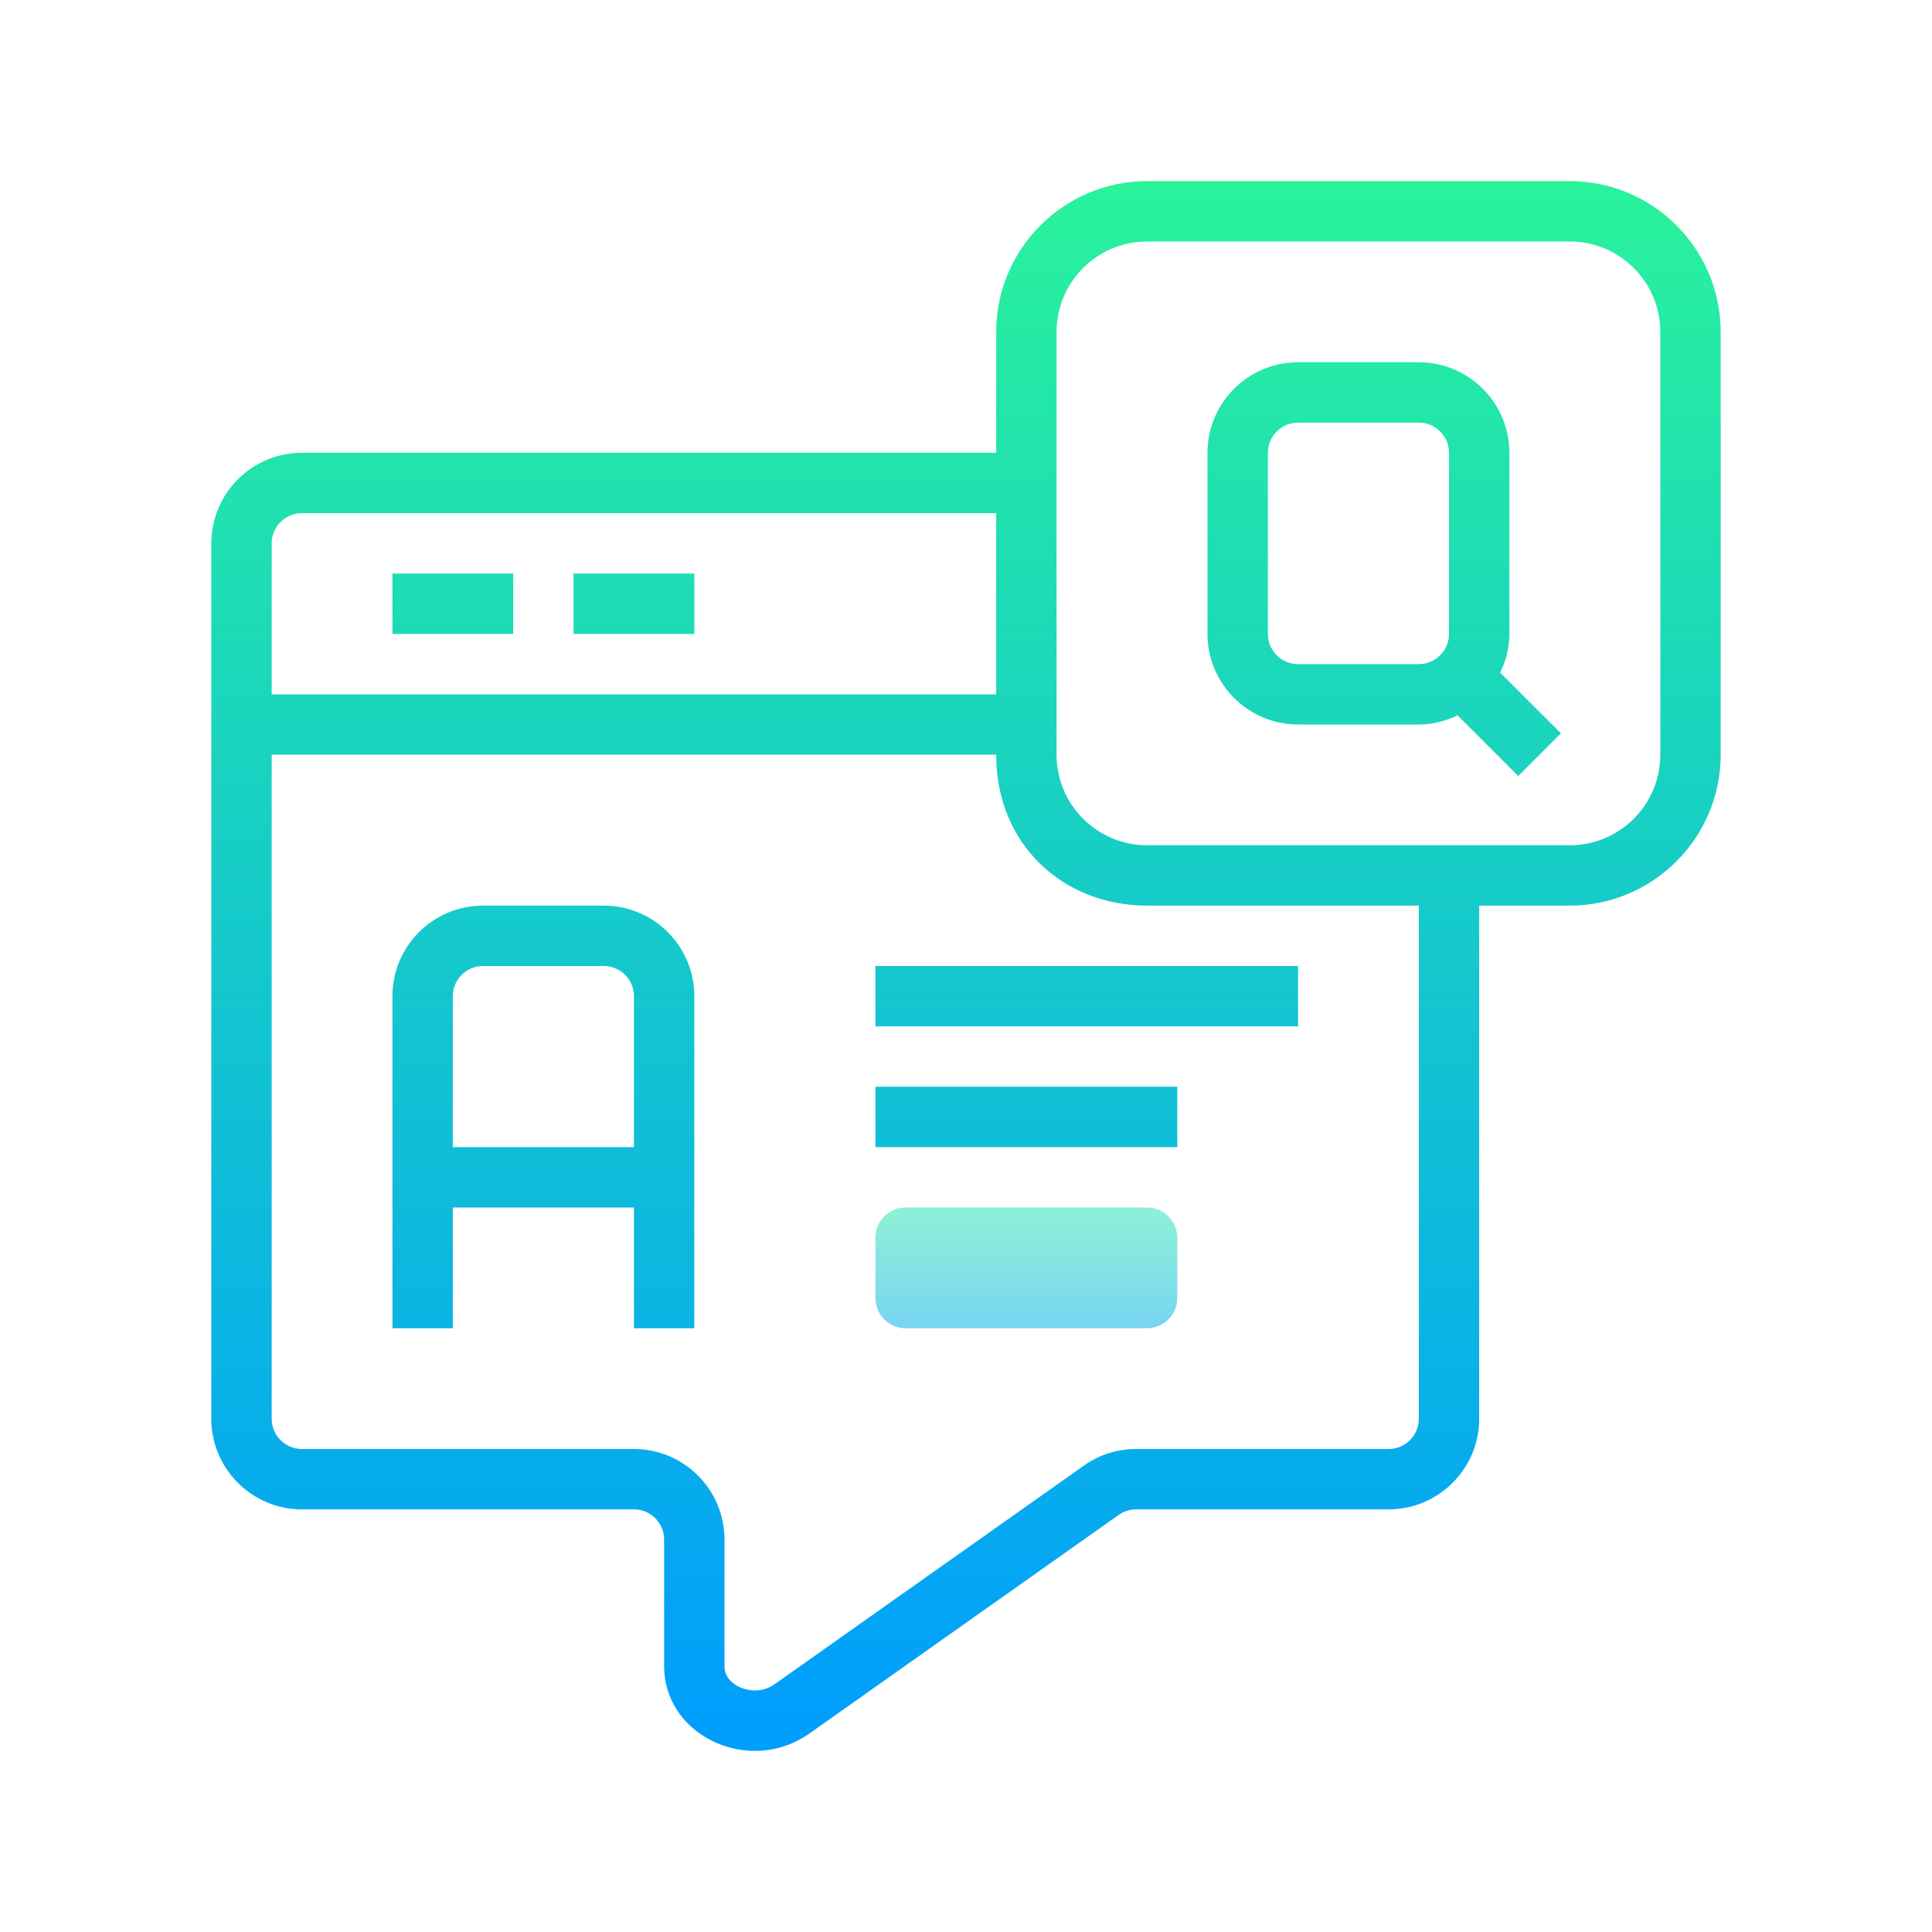
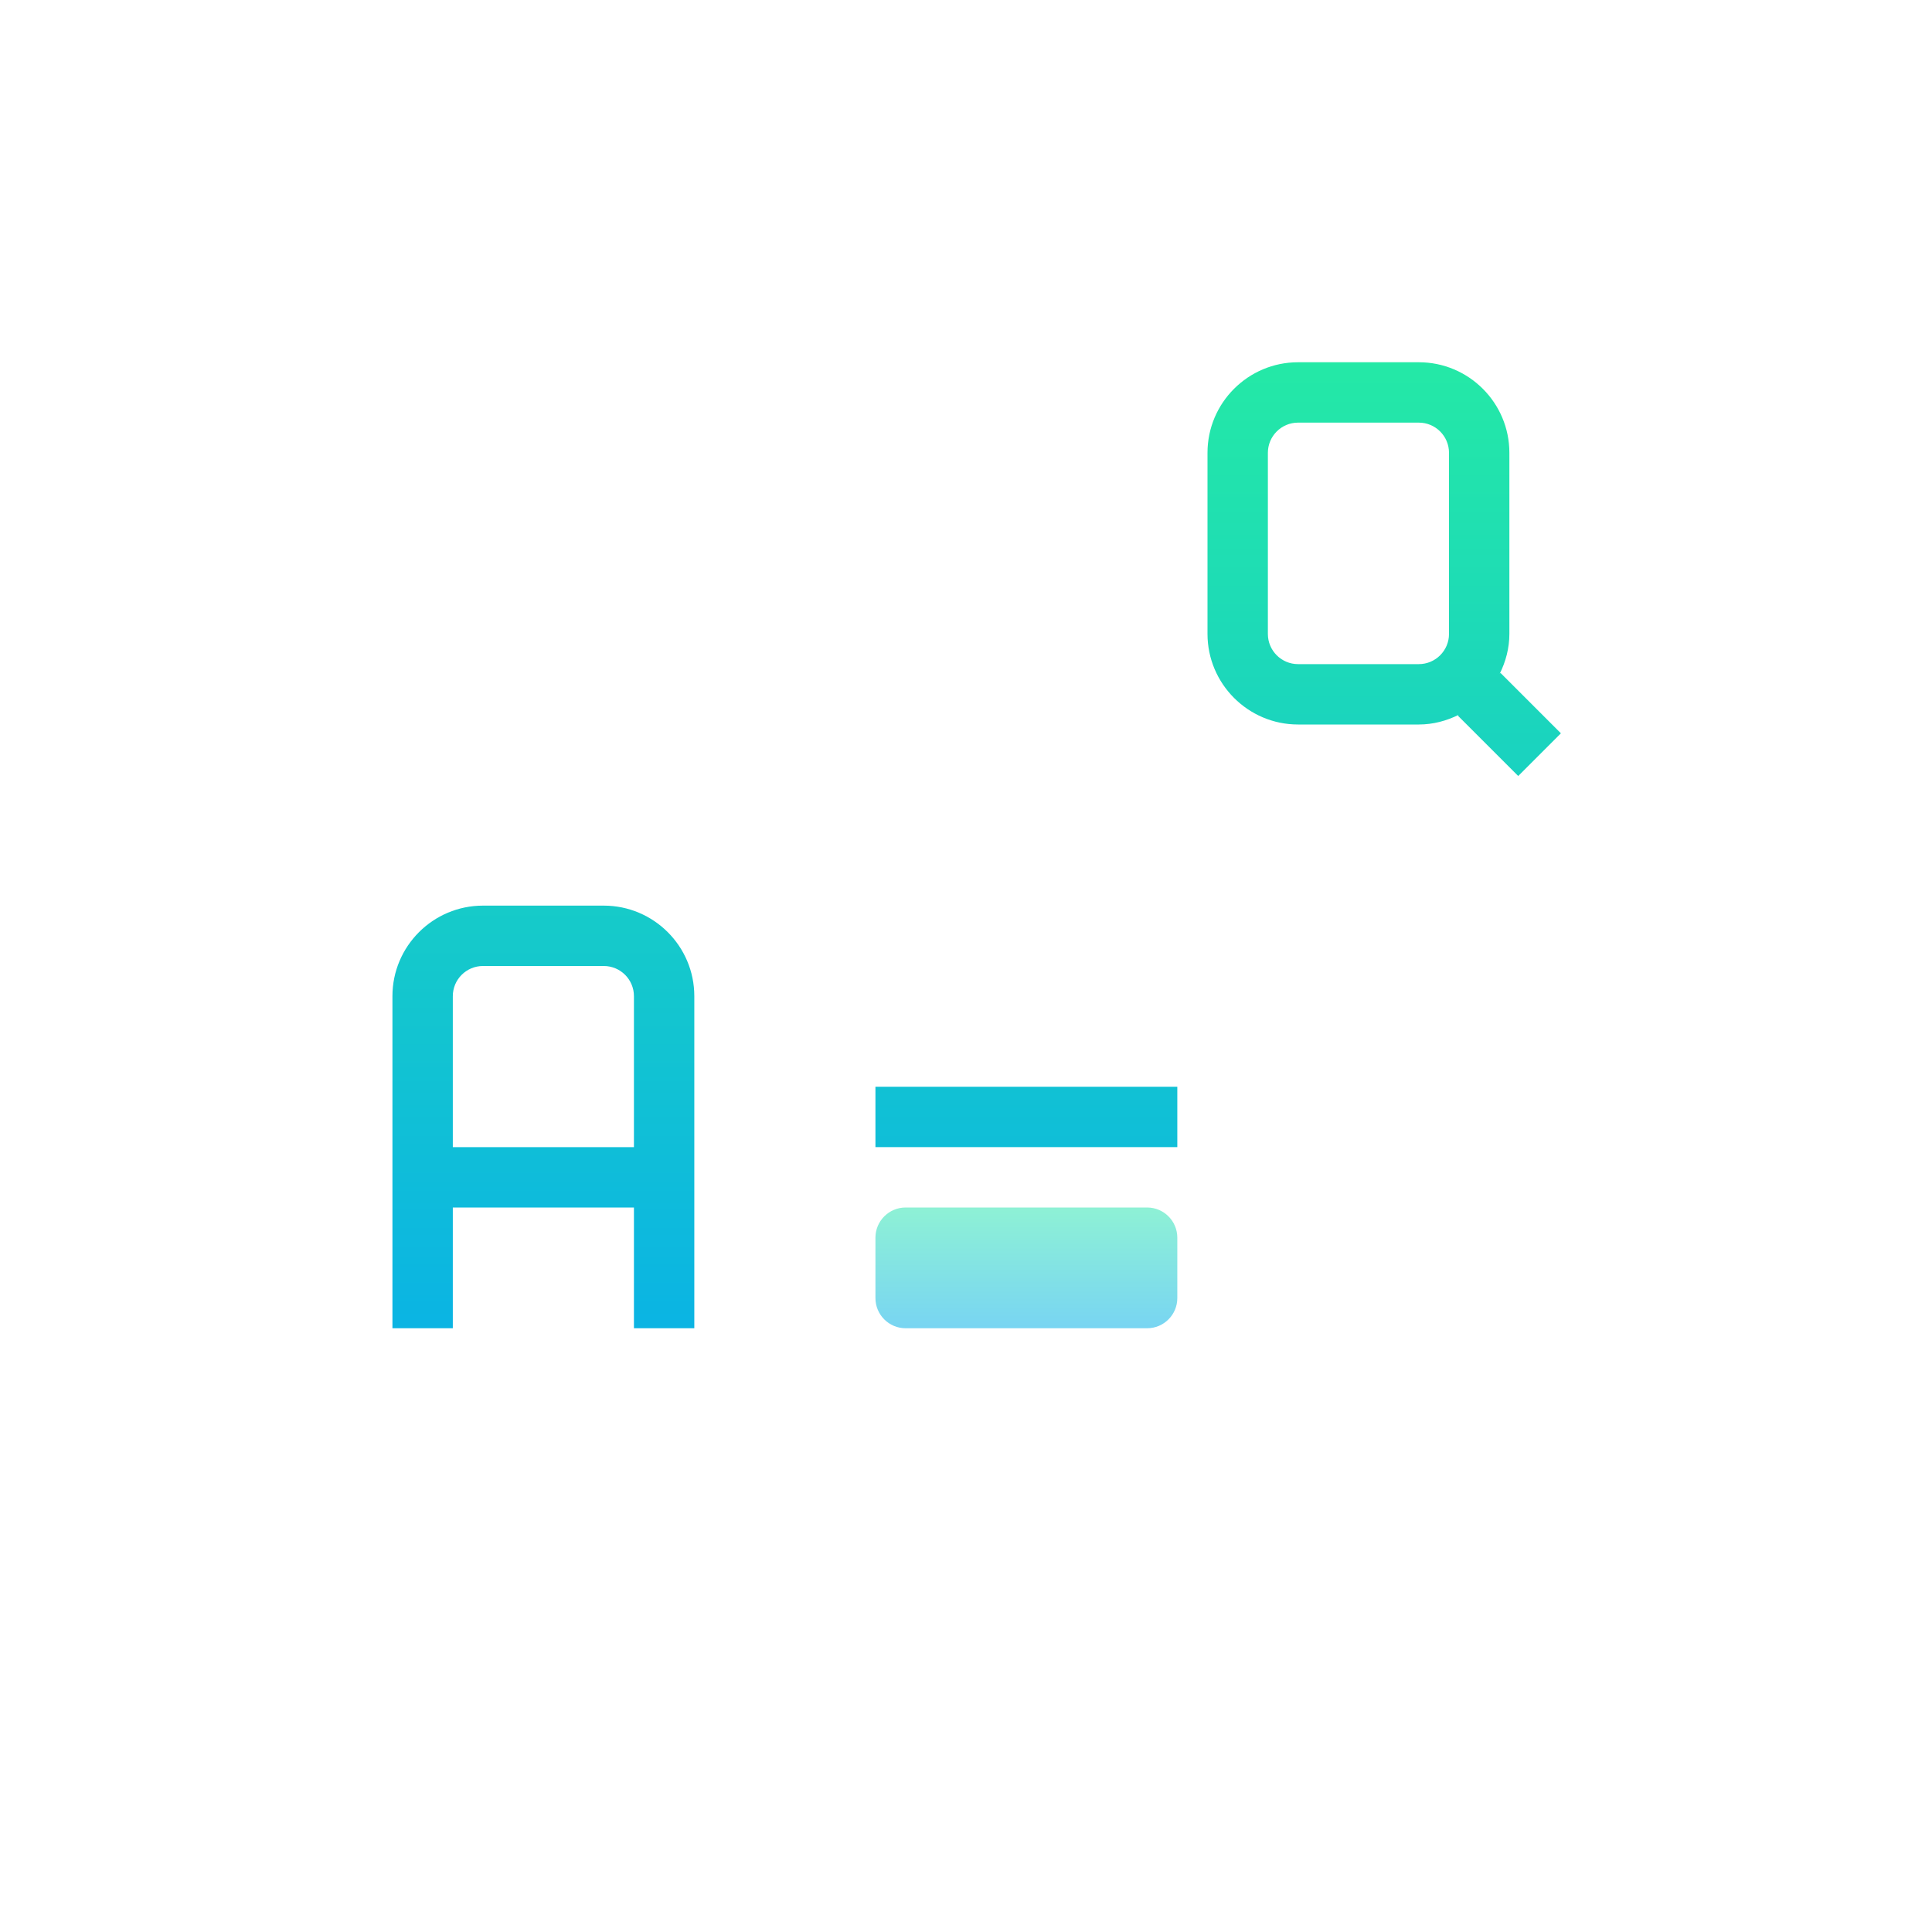
<svg xmlns="http://www.w3.org/2000/svg" viewBox="0 0 64 64" width="64px" height="64px">
  <linearGradient id="MVC1MWF9bYDebAHBwv1UPa" x1="34" x2="34" y1="38.75" y2="45.79" gradientUnits="userSpaceOnUse" spreadMethod="reflect">
    <stop offset="0" stop-color="#95facc" />
    <stop offset="1" stop-color="#6ec8ff" />
  </linearGradient>
  <path fill="url(#MVC1MWF9bYDebAHBwv1UPa)" d="M39,43c0,0.552-0.448,1-1,1h-8c-0.552,0-1-0.448-1-1v-2c0-0.552,0.448-1,1-1h8 c0.552,0,1,0.448,1,1V43z" />
  <linearGradient id="MVC1MWF9bYDebAHBwv1UPb" x1="32" x2="32" y1="4.5" y2="57.396" gradientUnits="userSpaceOnUse" spreadMethod="reflect">
    <stop offset="0" stop-color="#2AF598" />
    <stop offset="1" stop-color="#009EFD" />
  </linearGradient>
-   <path fill="url(#MVC1MWF9bYDebAHBwv1UPb)" d="M52,6H38c-2.757,0-5,2.242-5,4.999V15H10c-1.654,0-3,1.344-3,2.999v29 C7,48.653,8.346,50,10,50h11c0.552,0,1,0.447,1,0.999v4.2c0,1.031,0.575,1.945,1.538,2.443c0.465,0.24,0.967,0.359,1.466,0.359 c0.636,0,1.267-0.193,1.805-0.574l10.252-7.245C37.229,50.063,37.428,50,37.636,50H46c1.654,0,3-1.347,3-3.001V30h3 c2.757,0,5-2.245,5-5.001v-14C57,8.242,54.757,6,52,6z M10,17h23v6H9v-5.001C9,17.447,9.448,17,10,17z M47,46.999 C47,47.55,46.552,48,46,48h-8.364c-0.626,0-1.225,0.19-1.731,0.55l-10.25,7.245c-0.415,0.294-0.903,0.224-1.197,0.071 C24.286,55.778,24,55.574,24,55.199v-4.2C24,49.344,22.654,48,21,48H10c-0.552,0-1-0.45-1-1.001V25h24c0,3,2.243,5,5,5h9V46.999z M55,25c0,1.657-1.343,3-3,3H38c-1.657,0-3-1.343-3-3V11c0-1.657,1.343-3,3-3h14c1.657,0,3,1.343,3,3V25z" />
  <linearGradient id="MVC1MWF9bYDebAHBwv1UPc" x1="15" x2="15" y1="4.5" y2="57.397" gradientUnits="userSpaceOnUse" spreadMethod="reflect">
    <stop offset="0" stop-color="#2AF598" />
    <stop offset="1" stop-color="#009EFD" />
  </linearGradient>
-   <path fill="url(#MVC1MWF9bYDebAHBwv1UPc)" d="M13 19H17V21H13z" />
  <linearGradient id="MVC1MWF9bYDebAHBwv1UPd" x1="18" x2="18" y1="4.5" y2="57.397" gradientUnits="userSpaceOnUse" spreadMethod="reflect">
    <stop offset="0" stop-color="#2AF598" />
    <stop offset="1" stop-color="#009EFD" />
  </linearGradient>
  <path fill="url(#MVC1MWF9bYDebAHBwv1UPd)" d="M20,30h-4c-1.654,0-3,1.344-3,2.999V44h2v-4h6v4h2V32.999C23,31.344,21.654,30,20,30z M15,38 v-5.001C15,32.447,15.448,32,16,32h4c0.552,0,1,0.447,1,0.999V38H15z" />
  <linearGradient id="MVC1MWF9bYDebAHBwv1UPe" x1="34" x2="34" y1="4.5" y2="57.397" gradientUnits="userSpaceOnUse" spreadMethod="reflect">
    <stop offset="0" stop-color="#2AF598" />
    <stop offset="1" stop-color="#009EFD" />
  </linearGradient>
  <path fill="url(#MVC1MWF9bYDebAHBwv1UPe)" d="M29 36H39V38H29z" />
  <linearGradient id="MVC1MWF9bYDebAHBwv1UPf" x1="36" x2="36" y1="4.5" y2="57.397" gradientUnits="userSpaceOnUse" spreadMethod="reflect">
    <stop offset="0" stop-color="#2AF598" />
    <stop offset="1" stop-color="#009EFD" />
  </linearGradient>
-   <path fill="url(#MVC1MWF9bYDebAHBwv1UPf)" d="M29 32H43V34H29z" />
  <linearGradient id="MVC1MWF9bYDebAHBwv1UPg" x1="45.853" x2="45.853" y1="4.501" y2="57.393" gradientUnits="userSpaceOnUse" spreadMethod="reflect">
    <stop offset="0" stop-color="#2AF598" />
    <stop offset="1" stop-color="#009EFD" />
  </linearGradient>
  <path fill="url(#MVC1MWF9bYDebAHBwv1UPg)" d="M49.681,22.317c0.198-0.4,0.319-0.844,0.319-1.319v-6C50,13.344,48.654,12,47,12h-4 c-1.654,0-3,1.344-3,2.999v6C40,22.653,41.346,24,43,24h4c0.475,0,0.919-0.122,1.319-0.32l-0.026,0.026l2,2l1.414-1.414l-2-2 L49.681,22.317z M48,21c0,0.552-0.448,1-1,1h-4c-0.552,0-1-0.448-1-1v-6c0-0.552,0.448-1,1-1h4c0.552,0,1,0.448,1,1V21z" />
  <linearGradient id="MVC1MWF9bYDebAHBwv1UPh" x1="21" x2="21" y1="4.5" y2="57.397" gradientUnits="userSpaceOnUse" spreadMethod="reflect">
    <stop offset="0" stop-color="#2AF598" />
    <stop offset="1" stop-color="#009EFD" />
  </linearGradient>
-   <path fill="url(#MVC1MWF9bYDebAHBwv1UPh)" d="M19 19H23V21H19z" />
</svg>